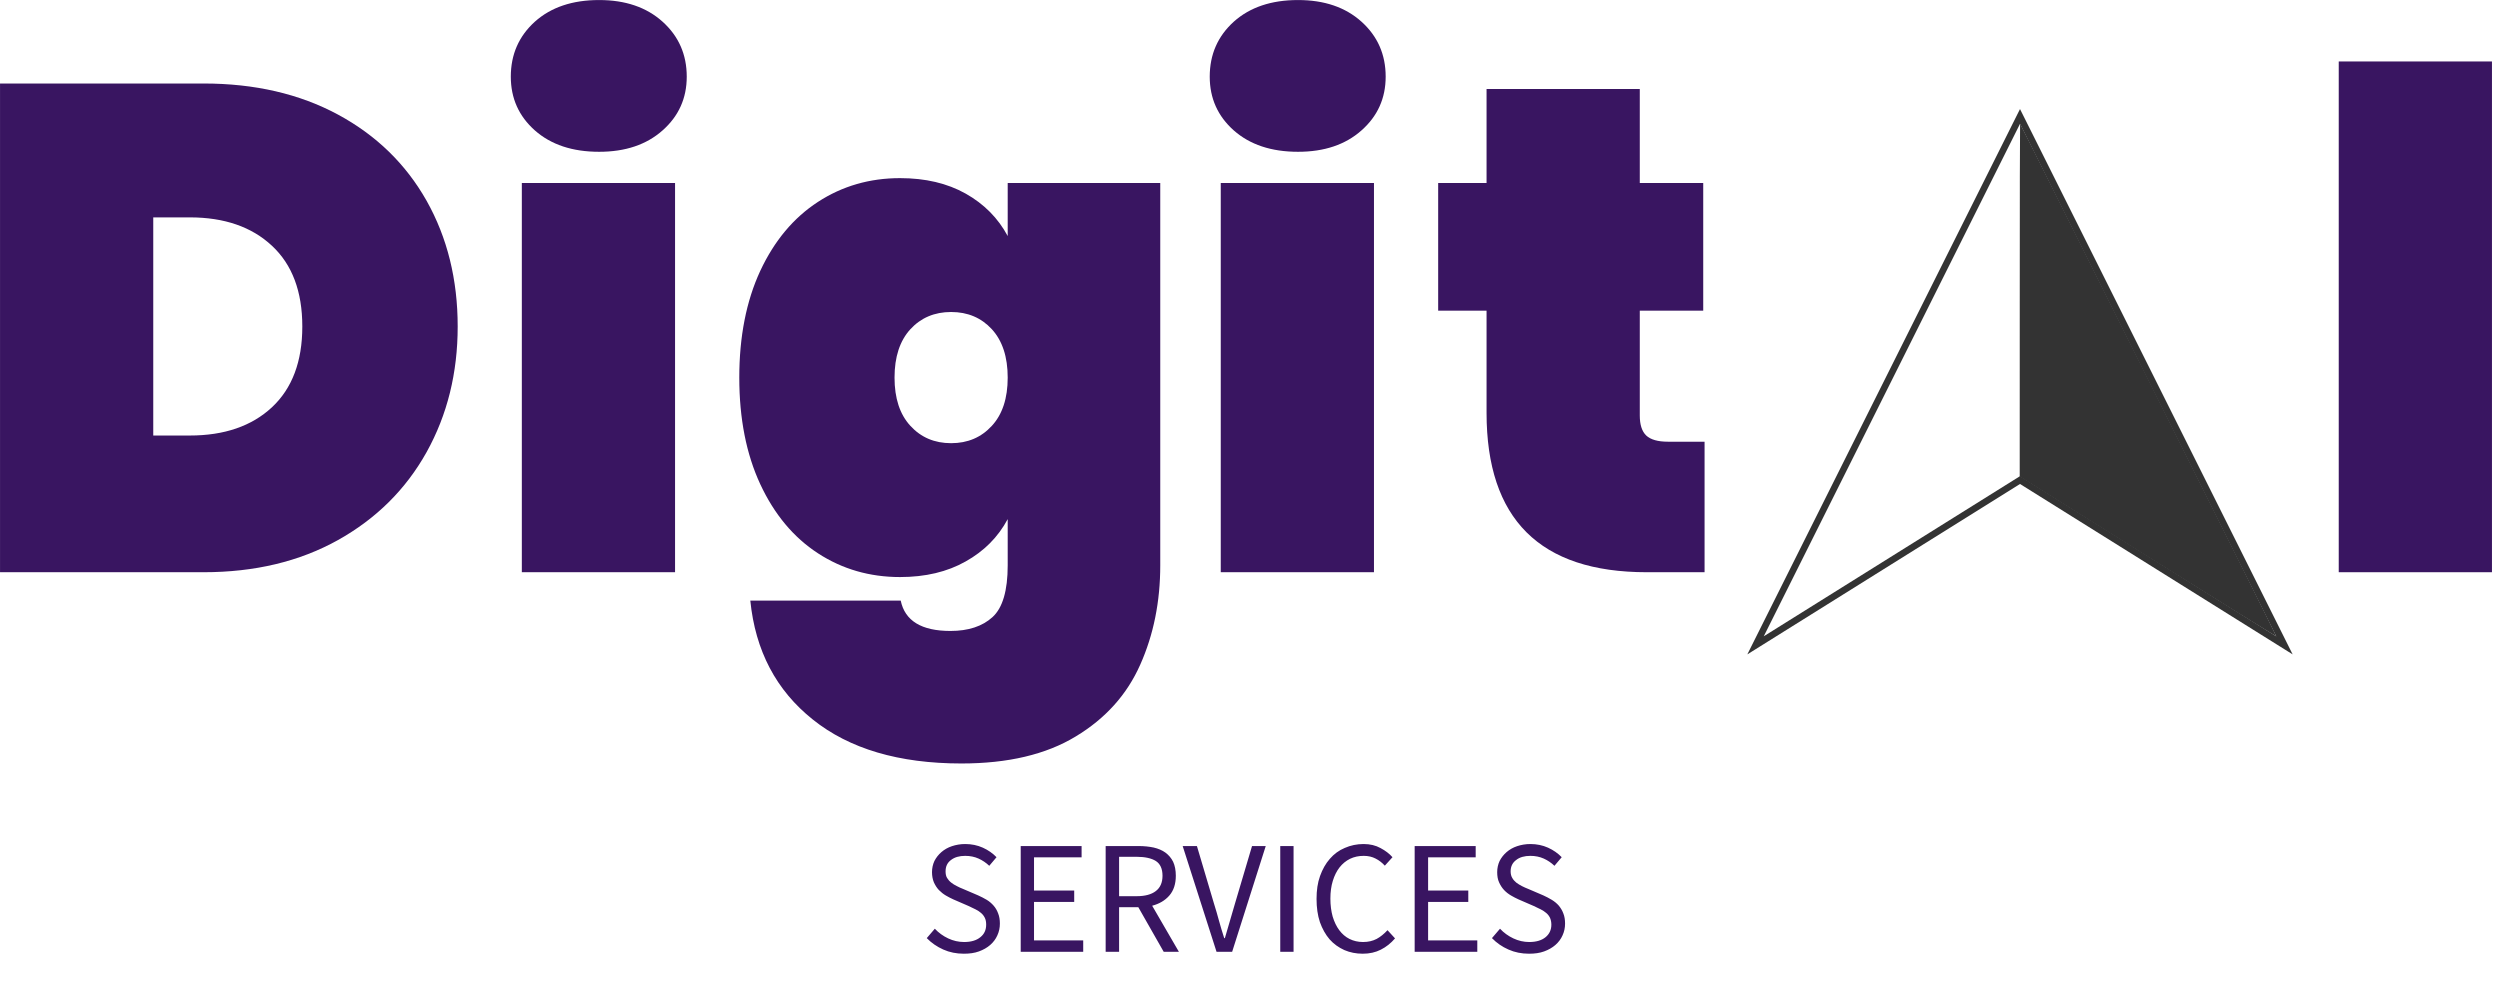
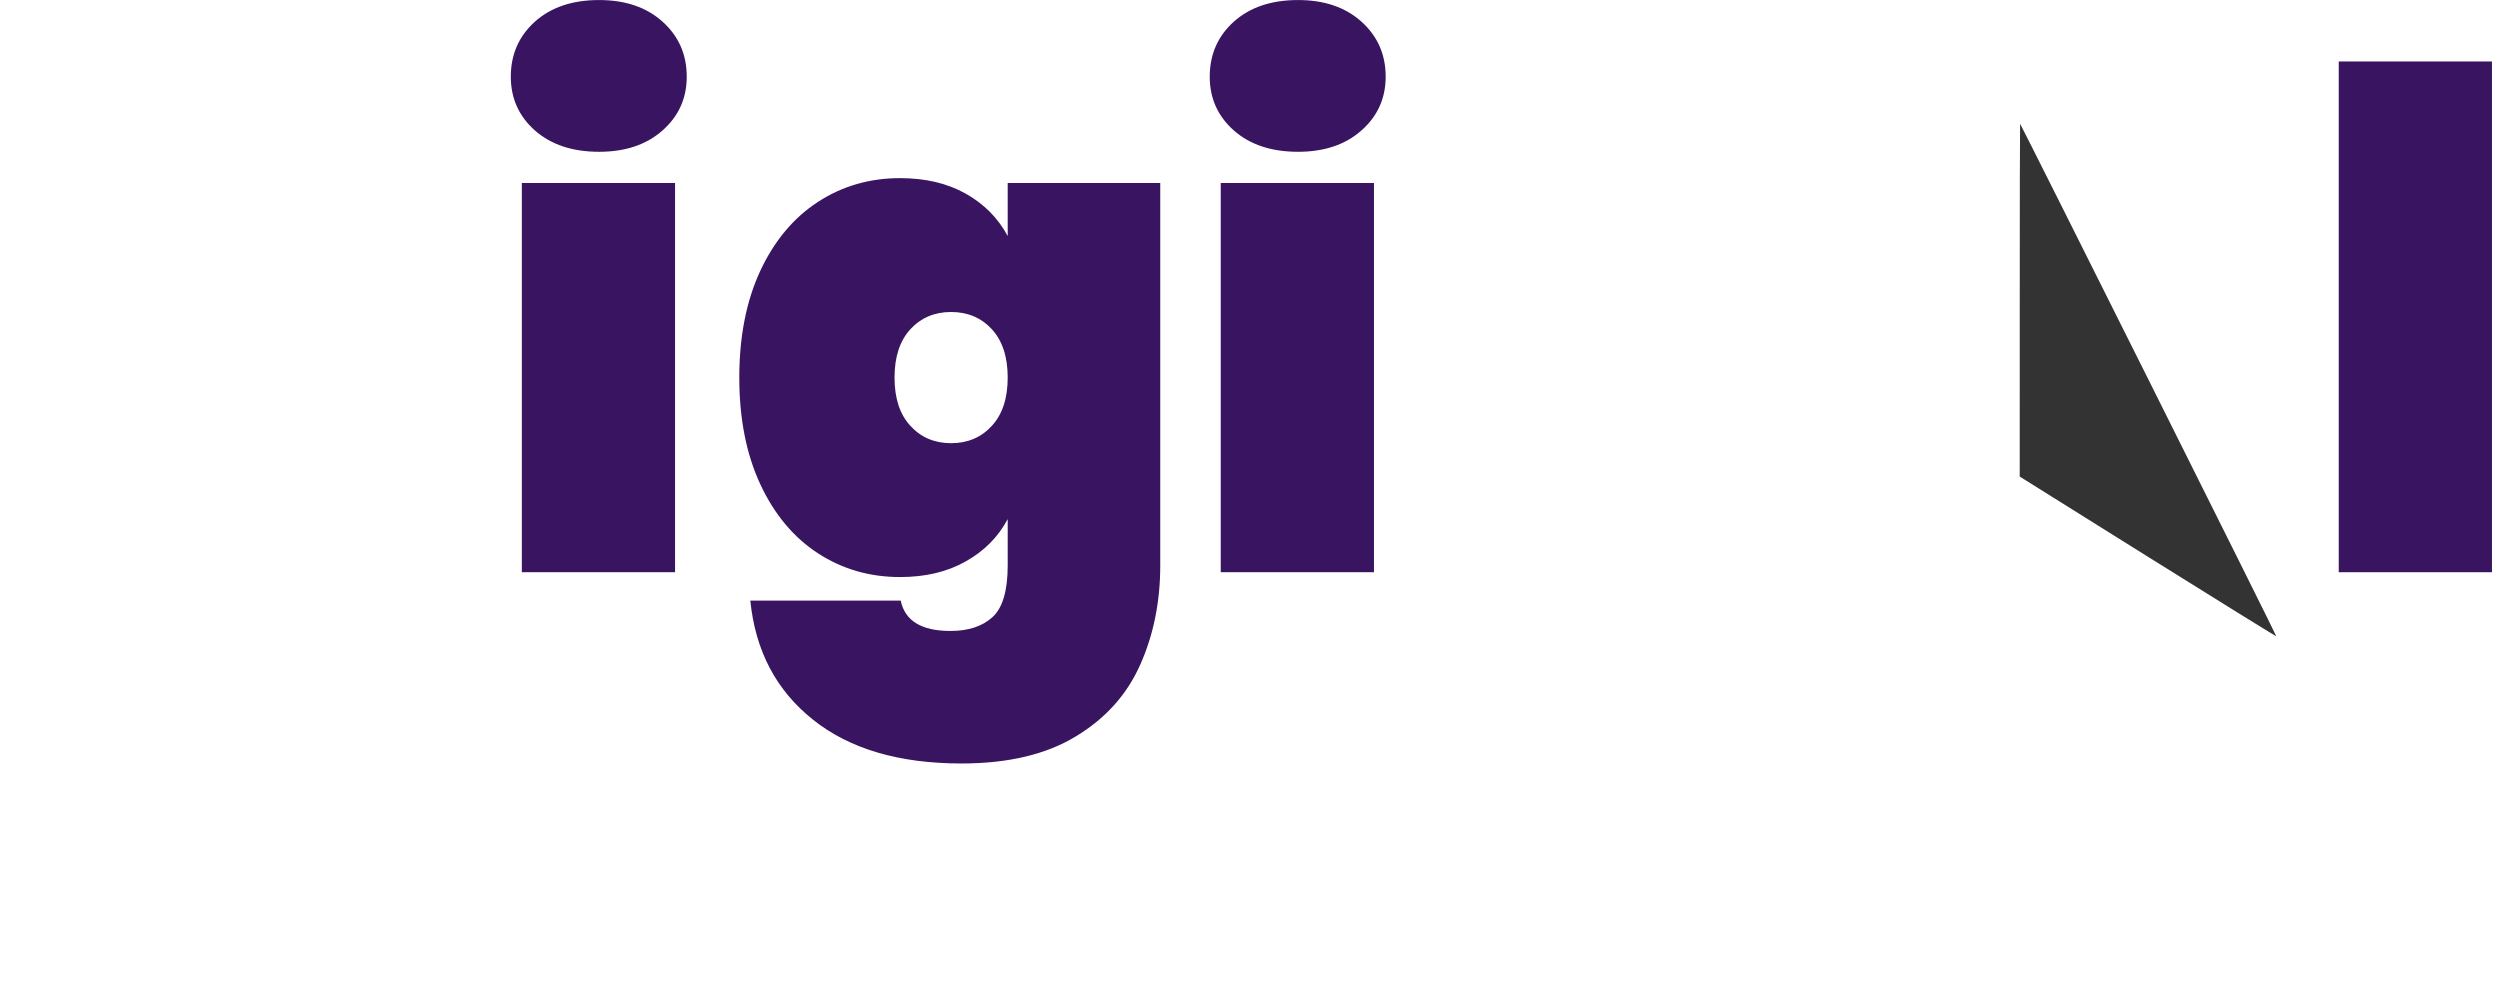
<svg xmlns="http://www.w3.org/2000/svg" data-v-0dd9719b="" version="1.0" width="100%" height="100%" viewBox="0 0 186 75" preserveAspectRatio="xMidYMid meet" color-interpolation-filters="sRGB" style="margin: auto;">
  <g data-v-0dd9719b="" fill="#391561" className="iconlinesvg-g iconlinesvg" transform="translate(0)">
    <g className="tp-name" transform="translate(0)">
      <g transform="translate(0, 0)">
        <g data-gra="path-name" fill="#391561" transform="scale(1)">
-           <path d="M17.72-36.36Q23.42-36.36 27.71-34.05Q31.99-31.74 34.31-27.63Q36.62-23.52 36.62-18.28L36.62-18.28Q36.62-13.10 34.31-8.94Q31.99-4.78 27.71-2.39Q23.42 0 17.72 0L17.72 0L2.57 0L2.57-36.36L17.72-36.36ZM16.69-10.17Q20.54-10.17 22.80-12.27Q25.06-14.38 25.06-18.28L25.06-18.28Q25.06-22.19 22.80-24.29Q20.54-26.40 16.69-26.40L16.69-26.40L13.97-26.40L13.97-10.17L16.69-10.17Z" transform="translate(-2.568, 42.573)" />
-         </g>
+           </g>
      </g>
      <g transform="translate(38, 0)">
        <g data-gra="path-name" fill="#391561" transform="scale(1)">
          <path d="M8.32-31.28Q5.34-31.28 3.54-32.87Q1.75-34.46 1.75-36.87L1.75-36.87Q1.75-39.34 3.54-40.96Q5.34-42.57 8.32-42.57L8.32-42.57Q11.25-42.57 13.04-40.96Q14.84-39.34 14.84-36.87L14.84-36.87Q14.84-34.46 13.04-32.87Q11.25-31.28 8.32-31.28L8.32-31.28ZM2.57-28.96L13.97-28.96L13.97 0L2.57 0L2.57-28.96Z" transform="translate(-1.746, 42.573)" />
        </g>
      </g>
      <g transform="translate(55, 0)">
        <g data-gra="path-name" fill="#391561" transform="scale(1)">
          <path d="M12.99-29.32Q15.82-29.32 17.87-28.17Q19.93-27.01 21.00-25.01L21.00-25.01L21.00-28.96L32.35-28.96L32.35-0.51Q32.35 3.54 30.86 6.88Q29.38 10.22 26.06 12.22Q22.75 14.23 17.56 14.23L17.56 14.23Q10.58 14.23 6.50 10.96Q2.41 7.70 1.85 2.11L1.85 2.11L13.04 2.11Q13.51 4.37 16.74 4.37L16.74 4.37Q18.74 4.37 19.87 3.34Q21.00 2.31 21.00-0.51L21.00-0.51L21.00-3.95Q19.93-1.95 17.87-0.80Q15.82 0.36 12.99 0.36L12.99 0.36Q9.60 0.36 6.88-1.41Q4.16-3.18 2.59-6.55Q1.03-9.91 1.03-14.48L1.03-14.48Q1.03-19.05 2.59-22.42Q4.16-25.78 6.88-27.55Q9.60-29.32 12.99-29.32L12.99-29.32ZM21.00-14.48Q21.00-16.79 19.82-18.08Q18.64-19.36 16.79-19.36L16.79-19.36Q14.94-19.36 13.76-18.08Q12.58-16.79 12.58-14.48L12.58-14.48Q12.58-12.17 13.76-10.89Q14.94-9.60 16.79-9.60L16.79-9.60Q18.64-9.60 19.82-10.89Q21.00-12.17 21.00-14.48L21.00-14.48Z" transform="translate(-1.027, 42.573)" />
        </g>
      </g>
      <g transform="translate(90, 0)">
        <g data-gra="path-name" fill="#391561" transform="scale(1)">
          <path d="M8.32-31.28Q5.34-31.28 3.54-32.87Q1.75-34.46 1.75-36.87L1.75-36.87Q1.75-39.34 3.54-40.96Q5.34-42.57 8.32-42.57L8.32-42.57Q11.25-42.57 13.04-40.96Q14.84-39.34 14.84-36.87L14.84-36.87Q14.84-34.46 13.04-32.87Q11.25-31.28 8.32-31.28L8.32-31.28ZM2.57-28.96L13.97-28.96L13.97 0L2.57 0L2.57-28.96Z" transform="translate(-1.746, 42.573)" />
        </g>
      </g>
      <g transform="translate(107, 0)">
        <g data-gra="path-name" fill="#391561" transform="scale(1)">
-           <path d="M17.87-9.71L20.59-9.71L20.59 0L16.28 0Q4.37 0 4.37-11.86L4.37-11.86L4.37-19.46L0.77-19.46L0.77-28.96L4.37-28.96L4.37-35.95L15.77-35.95L15.77-28.96L20.49-28.96L20.49-19.46L15.77-19.46L15.77-11.66Q15.77-10.63 16.25-10.17Q16.74-9.71 17.87-9.71L17.87-9.71Z" transform="translate(-0.77, 42.573)" />
-         </g>
+           </g>
      </g>
      <g transform="translate(130, 8.113)">
        <g>
          <g className="imagesvg">
            <g>
              <rect fill="#391561" fill-opacity="0" strokeWidth="2" x="0" y="0" width="40.574" height="40.574" className="image-rect" />
              <svg filter="url(#colors2668198110)" x="0" y="0" width="40.574" height="40.574" filtersec="colorsf6192033415" className="image-svg-svg primary" style="overflow: visible;">
                <svg viewBox="-0.005 0.002 100.002 100.001">
                  <g fill="#333333">
-                     <path d="M50 .002l-.545 1.083-49.46 98.918L50 68.753l49.997 31.25L50 .002zm0 2.711l46.989 93.978L50 67.318 3.011 96.684 50 2.714z" />
                    <path d="M73.363 82.043L49.945 67.394l.007-32.32c0-17.774.027-32.34.062-32.374.034-.035 10.64 21.107 23.57 46.975s23.488 47.016 23.398 47.01c-.083 0-10.736-6.583-23.619-14.642z" />
                  </g>
                </svg>
              </svg>
              <defs>
                <filter id="colors2668198110">
                  <feColorMatrix type="matrix" values="0 0 0 0 0.223  0 0 0 0 0.082  0 0 0 0 0.379  0 0 0 1 0" className="icon-fecolormatrix" />
                </filter>
                <filter id="colorsf6192033415">
                  <feColorMatrix type="matrix" values="0 0 0 0 0.996  0 0 0 0 0.996  0 0 0 0 0.996  0 0 0 1 0" className="icon-fecolormatrix" />
                </filter>
                <filter id="colorsb5372587830">
                  <feColorMatrix type="matrix" values="0 0 0 0 0  0 0 0 0 0  0 0 0 0 0  0 0 0 1 0" className="icon-fecolormatrix" />
                </filter>
              </defs>
            </g>
          </g>
        </g>
      </g>
      <g transform="translate(174, 0)">
        <g data-gra="path-name" fill="#391561" transform="scale(1)">
          <path d="M2.57-38.00L13.97-38.00L13.97 0L2.57 0L2.57-38.00Z" transform="translate(-2.568, 42.573)" />
        </g>
      </g>
    </g>
    <g data-gra="path-slogan" fill-rule="" className="tp-slogan" fill="#391561" transform="translate(68.955,62.8)">
      <g transform="scale(1, 1)">
        <g transform="scale(1)">
-           <path d="M1.10-1.72L0.50-1.02C0.85-0.66 1.26-0.38 1.73-0.17C2.20 0.04 2.71 0.14 3.26 0.14C3.68 0.14 4.05 0.09 4.38-0.03C4.71-0.15 4.99-0.31 5.22-0.51C5.45-0.71 5.63-0.95 5.75-1.22C5.88-1.50 5.94-1.79 5.94-2.10C5.94-2.39 5.90-2.64 5.81-2.86C5.73-3.08 5.62-3.27 5.47-3.44C5.33-3.60 5.16-3.75 4.96-3.87C4.76-3.99 4.54-4.10 4.32-4.20L3.20-4.68C3.04-4.74 2.89-4.81 2.74-4.89C2.58-4.97 2.44-5.05 2.32-5.15C2.19-5.25 2.09-5.37 2.01-5.50C1.93-5.63 1.90-5.80 1.90-5.99C1.90-6.35 2.03-6.63 2.30-6.83C2.57-7.04 2.92-7.14 3.36-7.14C3.73-7.14 4.06-7.07 4.35-6.94C4.64-6.81 4.91-6.63 5.15-6.40L5.69-7.04C5.41-7.33 5.07-7.57 4.67-7.75C4.27-7.93 3.83-8.02 3.36-8.02C3-8.02 2.67-7.96 2.37-7.86C2.07-7.76 1.81-7.61 1.59-7.42C1.37-7.23 1.20-7.01 1.07-6.76C0.95-6.50 0.89-6.22 0.89-5.93C0.89-5.64 0.94-5.39 1.03-5.17C1.13-4.95 1.25-4.76 1.40-4.60C1.56-4.44 1.73-4.30 1.92-4.19C2.11-4.08 2.30-3.98 2.48-3.90L3.61-3.41C3.80-3.32 3.97-3.24 4.13-3.16C4.29-3.08 4.43-2.99 4.54-2.89C4.66-2.79 4.75-2.67 4.82-2.53C4.89-2.39 4.92-2.22 4.92-2.02C4.92-1.63 4.78-1.32 4.49-1.09C4.20-0.85 3.80-0.73 3.28-0.73C2.87-0.73 2.47-0.82 2.09-1.00C1.71-1.18 1.38-1.42 1.10-1.72ZM7.49-7.87L7.49 0L12.14 0L12.14-0.85L8.48-0.85L8.48-3.71L11.47-3.71L11.47-4.56L8.48-4.56L8.48-7.03L12.02-7.03L12.02-7.87ZM14.81-4.14L14.81-7.07L16.13-7.07C16.74-7.07 17.22-6.96 17.54-6.76C17.87-6.55 18.04-6.18 18.04-5.66C18.04-5.15 17.87-4.77 17.54-4.52C17.22-4.27 16.74-4.14 16.13-4.14ZM18.13 0L19.26 0L17.27-3.43C17.80-3.57 18.23-3.82 18.55-4.19C18.87-4.56 19.03-5.05 19.03-5.66C19.03-6.07 18.96-6.42 18.83-6.70C18.69-6.98 18.50-7.20 18.26-7.38C18.01-7.56 17.72-7.68 17.38-7.76C17.04-7.83 16.67-7.87 16.27-7.87L13.81-7.87L13.81 0L14.81 0L14.81-3.32L16.24-3.32ZM19.54-7.87L22.06 0L23.22 0L25.72-7.87L24.70-7.87L23.44-3.62C23.30-3.15 23.18-2.72 23.06-2.32C22.95-1.92 22.82-1.48 22.68-1.02L22.63-1.02C22.48-1.48 22.35-1.92 22.24-2.32C22.13-2.72 22.01-3.15 21.86-3.62L20.60-7.87ZM26.80-7.87L26.80 0L27.79 0L27.79-7.87ZM29.50-3.94C29.50-3.30 29.58-2.72 29.75-2.21C29.93-1.71 30.17-1.28 30.47-0.93C30.78-0.58 31.15-0.32 31.57-0.13C31.99 0.05 32.44 0.14 32.94 0.14C33.44 0.14 33.89 0.04 34.28-0.16C34.68-0.36 35.03-0.64 35.34-1.00L34.78-1.61C34.52-1.33 34.25-1.11 33.97-0.96C33.68-0.81 33.35-0.73 32.96-0.73C32.59-0.73 32.25-0.81 31.95-0.96C31.65-1.11 31.40-1.33 31.19-1.61C30.98-1.89 30.82-2.23 30.70-2.62C30.59-3.02 30.53-3.46 30.53-3.96C30.53-4.45 30.59-4.89 30.71-5.28C30.83-5.67 31.00-6.01 31.21-6.28C31.43-6.56 31.69-6.77 31.99-6.92C32.30-7.07 32.64-7.14 33.01-7.14C33.35-7.14 33.64-7.07 33.89-6.94C34.15-6.81 34.38-6.63 34.58-6.41L35.15-7.04C34.92-7.30 34.62-7.53 34.26-7.72C33.90-7.92 33.48-8.02 33-8.02C32.50-8.02 32.03-7.92 31.60-7.73C31.17-7.55 30.80-7.28 30.49-6.92C30.18-6.57 29.94-6.14 29.76-5.64C29.58-5.14 29.50-4.57 29.50-3.94ZM36.80-7.87L36.80 0L41.46 0L41.46-0.85L37.80-0.85L37.80-3.71L40.79-3.71L40.79-4.56L37.80-4.56L37.80-7.03L41.34-7.03L41.34-7.87ZM43.15-1.72L42.55-1.02C42.90-0.66 43.30-0.38 43.78-0.17C44.25 0.04 44.76 0.14 45.31 0.14C45.73 0.14 46.10 0.09 46.43-0.03C46.76-0.15 47.04-0.31 47.27-0.51C47.50-0.71 47.68-0.95 47.80-1.22C47.93-1.50 47.99-1.79 47.99-2.10C47.99-2.39 47.95-2.64 47.86-2.86C47.78-3.08 47.66-3.27 47.52-3.44C47.38-3.60 47.20-3.75 47.00-3.87C46.80-3.99 46.59-4.10 46.37-4.20L45.25-4.68C45.09-4.74 44.94-4.81 44.78-4.89C44.63-4.97 44.49-5.05 44.36-5.15C44.24-5.25 44.13-5.37 44.06-5.50C43.98-5.63 43.94-5.80 43.94-5.99C43.94-6.35 44.08-6.63 44.35-6.83C44.61-7.04 44.97-7.14 45.41-7.14C45.78-7.14 46.11-7.07 46.40-6.94C46.69-6.81 46.96-6.63 47.20-6.40L47.74-7.04C47.46-7.33 47.12-7.57 46.72-7.75C46.32-7.93 45.88-8.02 45.41-8.02C45.05-8.02 44.72-7.96 44.42-7.86C44.12-7.76 43.86-7.61 43.64-7.42C43.42-7.23 43.25-7.01 43.12-6.76C43.00-6.50 42.94-6.22 42.94-5.93C42.94-5.64 42.98-5.39 43.08-5.17C43.18-4.95 43.30-4.76 43.45-4.60C43.60-4.44 43.78-4.30 43.97-4.19C44.16-4.08 44.35-3.98 44.53-3.90L45.66-3.41C45.84-3.32 46.02-3.24 46.18-3.16C46.34-3.08 46.47-2.99 46.59-2.89C46.71-2.79 46.80-2.67 46.87-2.53C46.93-2.39 46.97-2.22 46.97-2.02C46.97-1.63 46.82-1.32 46.54-1.09C46.25-0.85 45.84-0.73 45.32-0.73C44.92-0.73 44.52-0.82 44.14-1.00C43.76-1.18 43.43-1.42 43.15-1.72Z" transform="translate(-0.504, 8.016)" />
-         </g>
+           </g>
      </g>
    </g>
  </g>
  <defs v-gra="od" />
</svg>